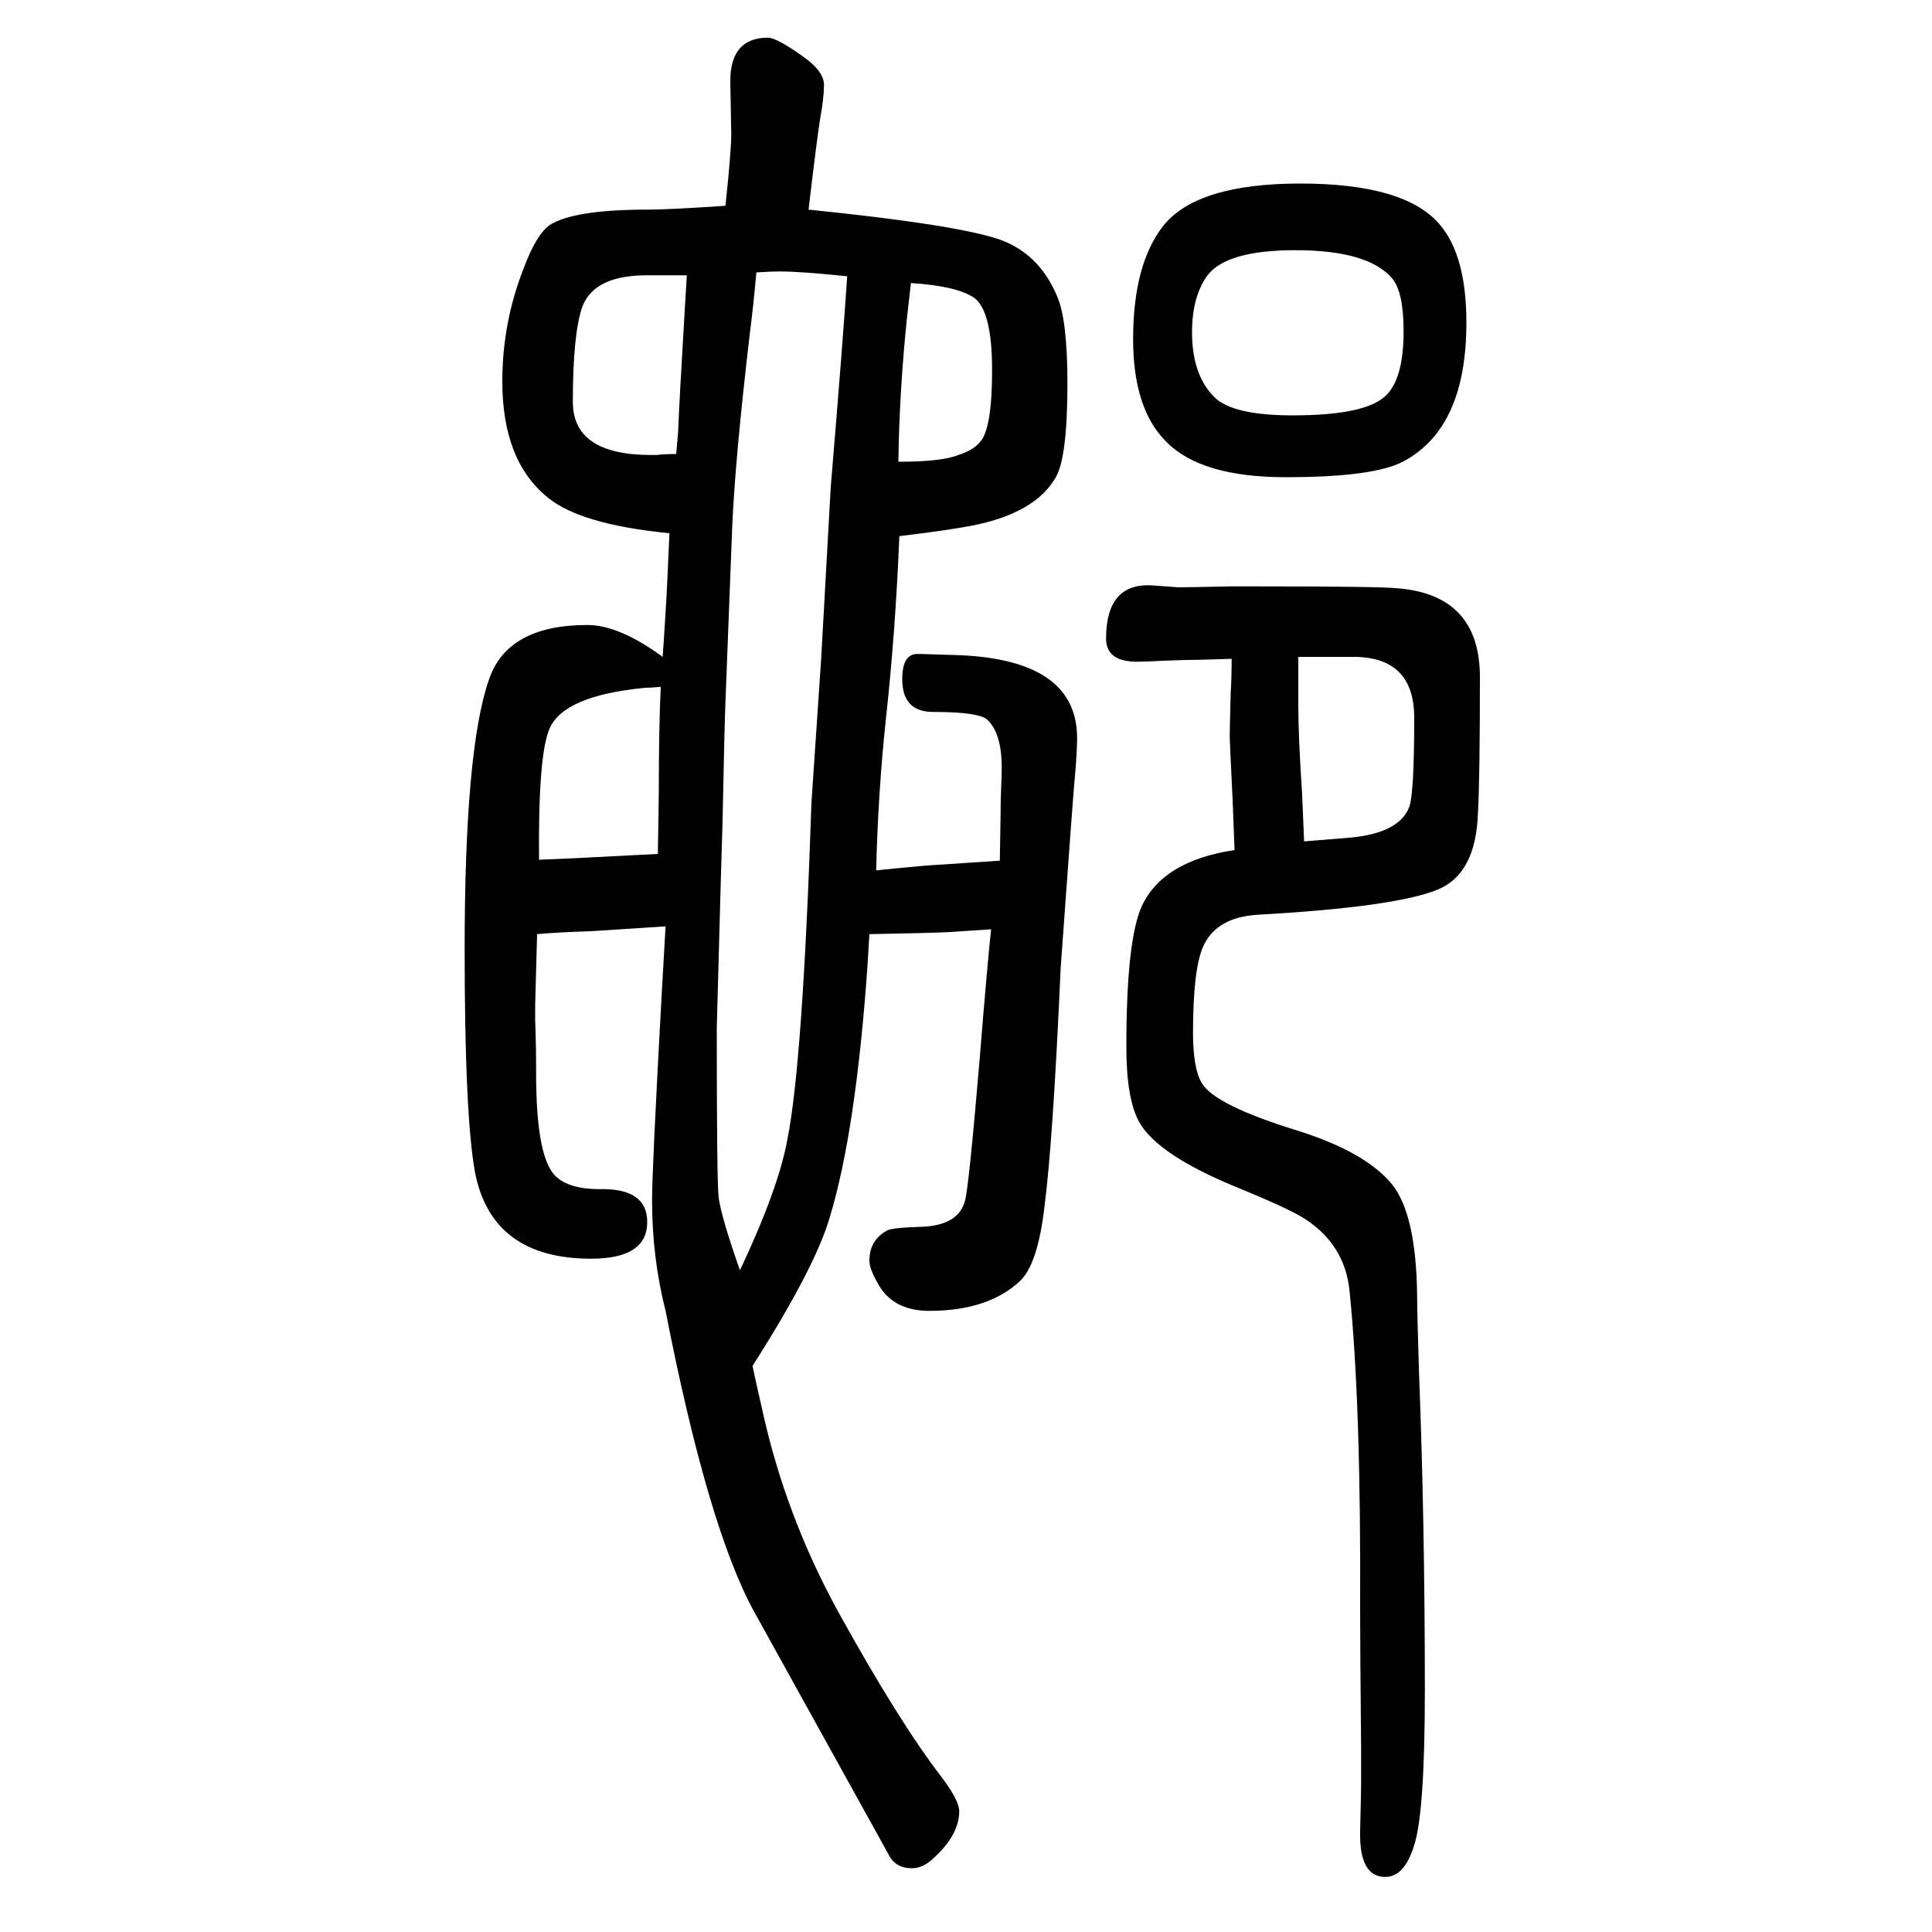
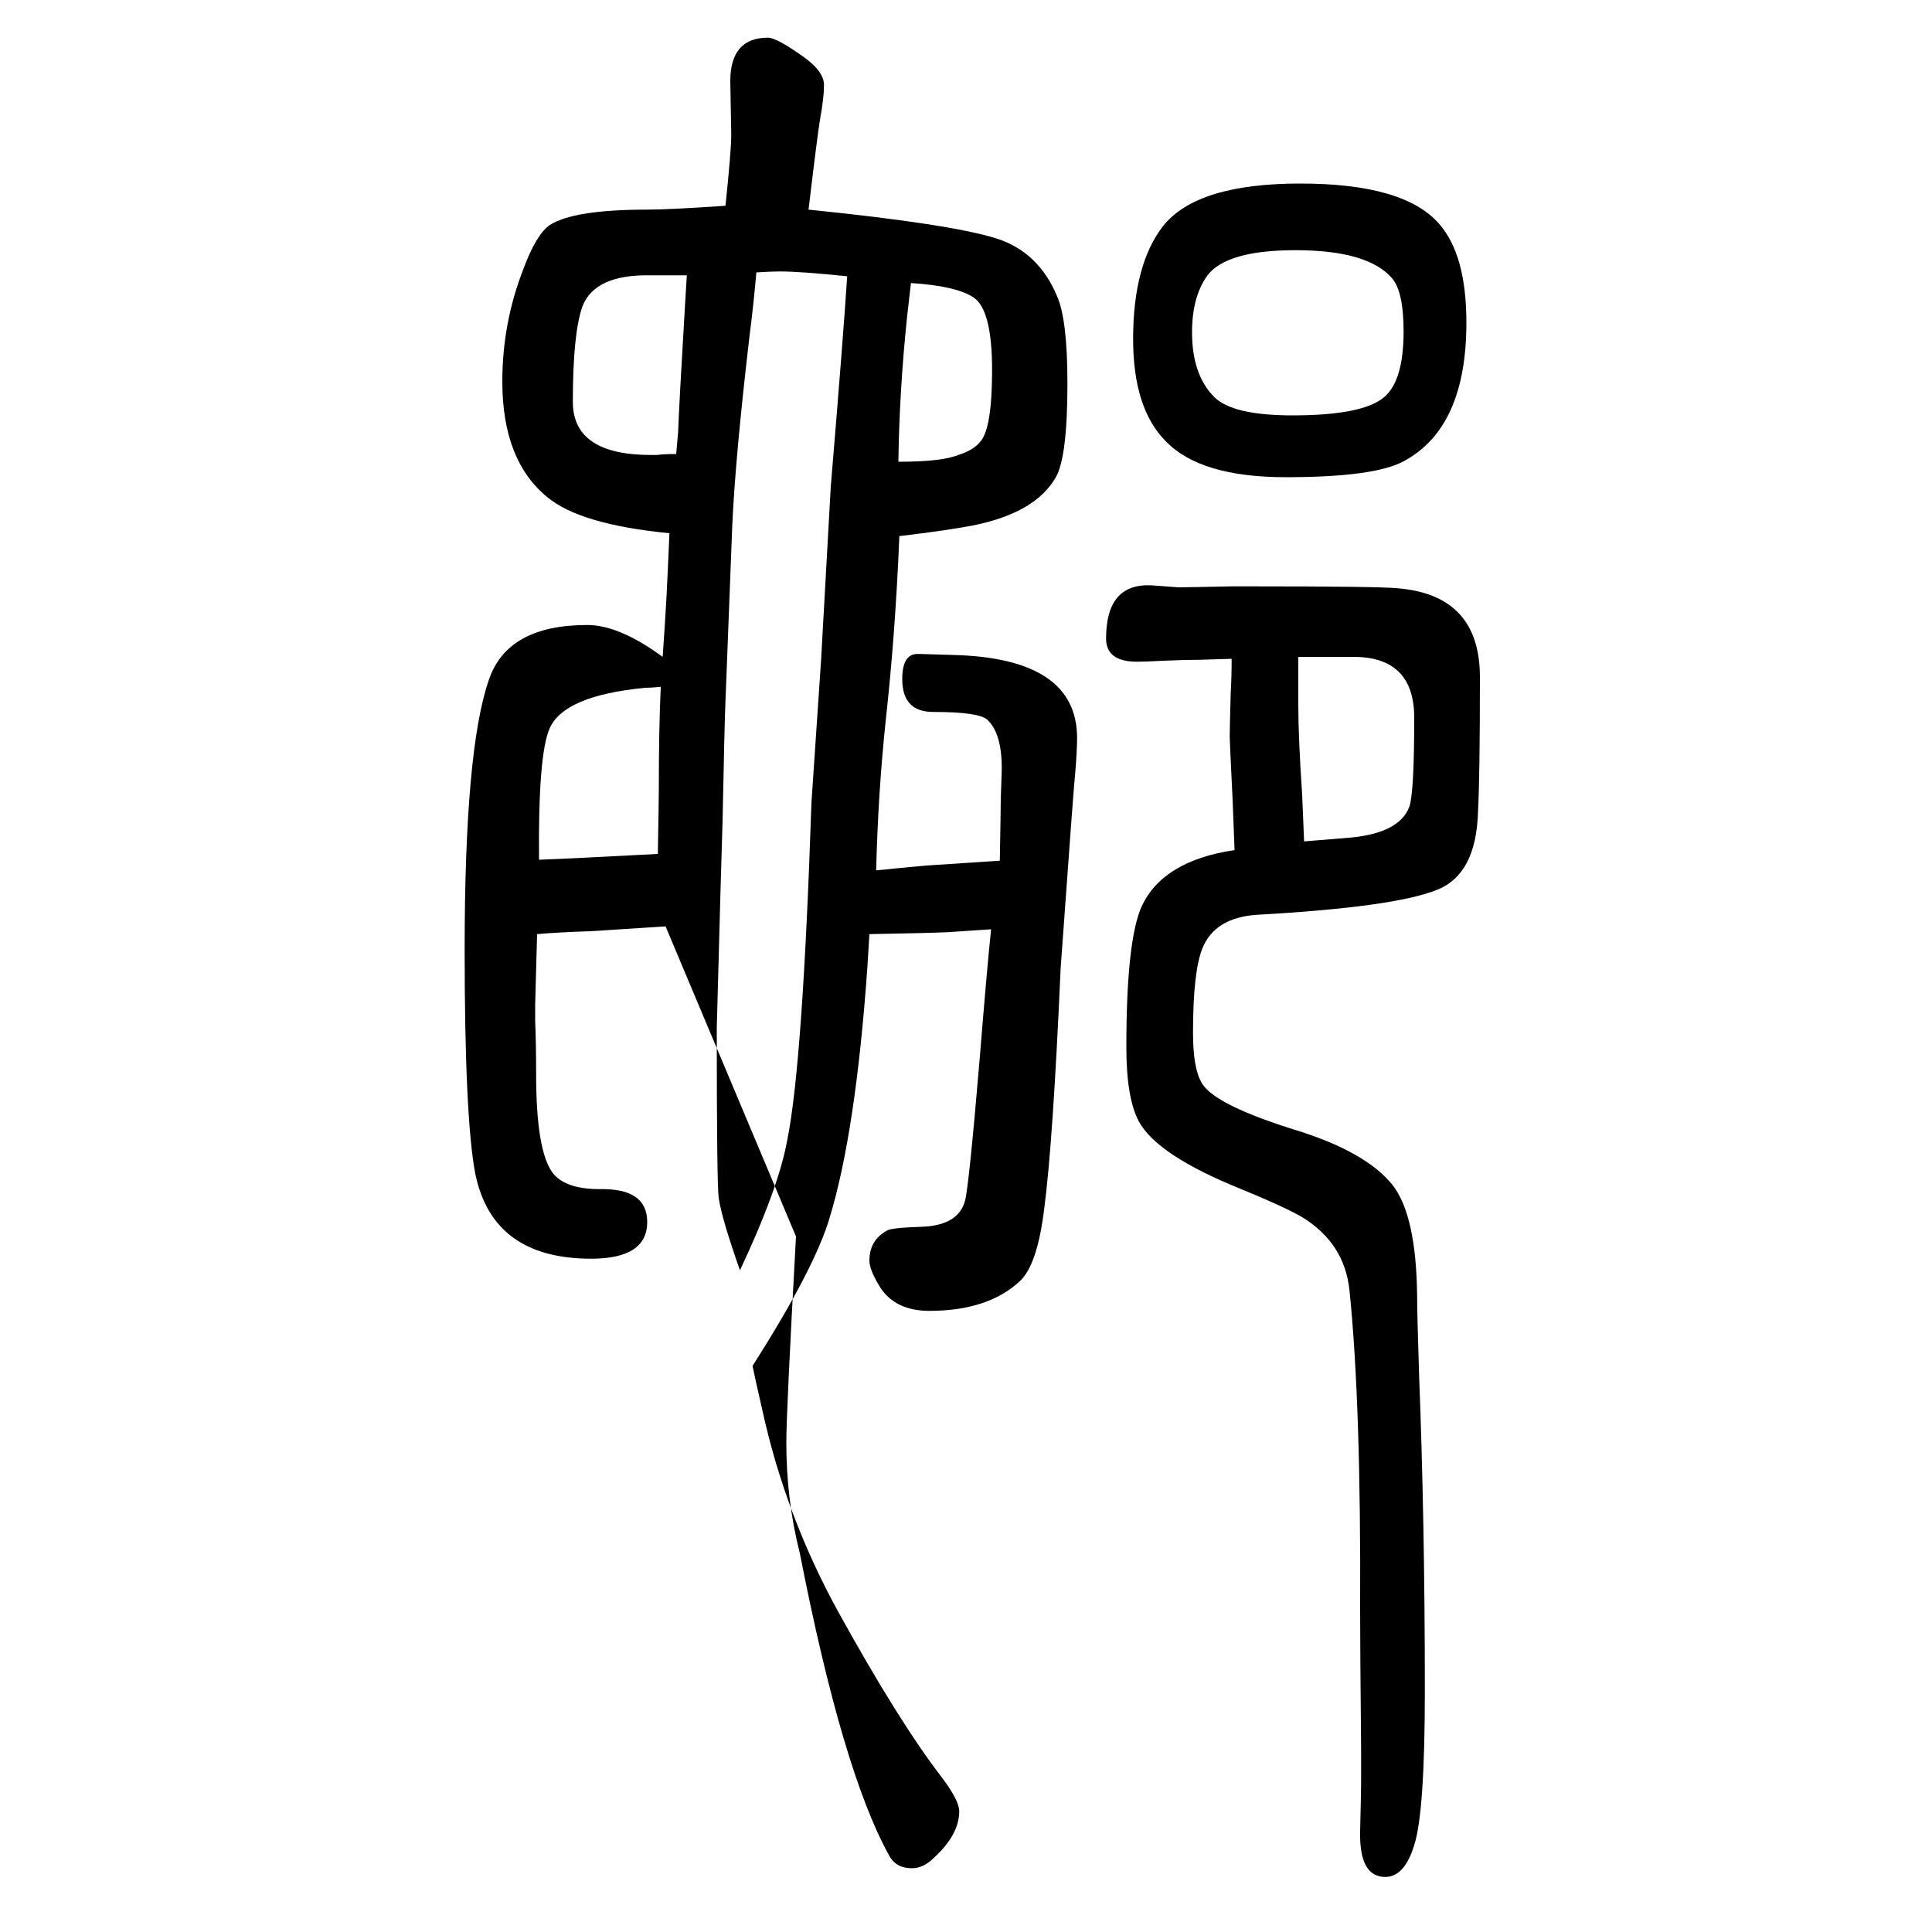
<svg xmlns="http://www.w3.org/2000/svg" height="100" width="100" version="1.1">
-   <path d="M689 691q-32 -2 -78 -5q-32 -1 -55 -3l-2 -73v-17q1 -23 1 -55q0 -79 17 -102q13 -17 49 -17q49 1 49 -34q0 -38 -58 -38q-102 0 -120 88q-11 58 -11 232q0 207 25 279q19 57 102 57q33 0 78 -33q2 28 4 63q1 19 3 65q-92 9 -126 37q-47 38 -47 120q0 61 22 117 q13 35 27 45q25 16 101 16q23 0 81 4q6 57 6 74l-1 55q0 45 39 45q9 0 37 -20q21 -15 21 -29q0 -13 -4 -35q-3 -18 -12 -94q148 -15 195 -30q43 -14 62 -59q11 -24 11 -91q0 -76 -12 -97q-21 -37 -86 -50q-26 -5 -76 -11q-4 -99 -14 -190q-8 -75 -10 -156q19 2 52 5 q45 3 76 5q1 55 1 64q1 27 1 32q0 36 -15 50q-9 8 -56 8q-32 0 -32 34q0 27 17 26h2q2 0 33 -1q129 -3 129 -86q0 -13 -2 -37q-1 -6 -15 -201q-8 -181 -17 -249q-7 -58 -25 -75q-33 -31 -94 -31q-34 0 -50 23q-12 19 -12 29q0 21 18 31q4 3 35 4q39 1 46 27q4 15 15 145 q8 99 12 136l-45 -3q-23 -1 -81 -2l-2 -33q-12 -171 -39 -260q-15 -52 -80 -154q4 -19 10 -45q24 -110 79 -210q63 -114 107 -171q18 -24 18 -35q0 -24 -26 -48q-11 -11 -23 -11q-17 0 -24 14l-139 251q-48 87 -92 312q-14 55 -14 115q0 31 10 213zM1275 968l-33 -1 q-15 0 -38 -1q-18 -1 -27 -1q-32 0 -32 24q0 58 48 55l27 -2q7 0 55 1h22q131 0 150 -2q85 -7 85 -92q0 -104 -2 -140q-2 -64 -42 -80q-44 -18 -187 -26q-43 -3 -56 -34q-10 -24 -10 -88q0 -37 9 -52q13 -23 101 -50q69 -22 96 -55q25 -31 26 -115q0 -18 2 -81 q6 -155 6 -328q0 -126 -11 -160q-10 -33 -30 -33q-27 0 -26 47q1 42 1 49v39q-1 102 -1 142q1 213 -11 330q-5 49 -49 76q-19 11 -63 29q-87 35 -106 70q-13 24 -13 77q0 111 16 146q22 47 96 58l-2 52q-3 61 -3 65q0 8 1 45q1 17 1 36zM1350 779l49 4q50 5 60 32q5 15 5 92 q0 64 -65 63h-55v-23v-15v-12q0 -33 4 -93zM684 939q-10 -1 -16 -1q-84 -8 -99 -42q-12 -27 -11 -136q28 1 123 6q1 57 1 66q0 64 2 107zM711 1365h-38q-57 1 -70 -32q-10 -28 -10 -99q0 -55 81 -55h6q7 1 20 1l2 23q1 28 7 129zM766 335q40 85 49 135q16 79 25 349l10 148 l10 179q13 156 17 218q-48 5 -70 5q-8 0 -24 -1q-3 -34 -7 -65q-15 -128 -18 -198l-7 -181q-1 -23 -3 -124q-1 -28 -6 -214q0 -163 2 -176q3 -21 22 -75zM943 1357l-4 -35q-8 -77 -9 -150q45 0 62 7q16 5 23 14q12 14 12 74q0 62 -19 75q-18 12 -65 15zM1346 1460 q108 0 144 -42q28 -32 28 -102q0 -108 -64 -143q-30 -17 -123 -17q-88 0 -124 37q-34 34 -34 106q0 77 31 117q35 44 142 44zM1341 1391q-71 0 -91 -26q-16 -22 -16 -59q0 -44 23 -67q19 -19 81 -19q73 0 95 19q20 17 20 68q0 41 -12 55q-25 29 -100 29z" style="" transform="scale(0.05 -0.05) translate(0 -1650)" />
+   <path d="M689 691q-32 -2 -78 -5q-32 -1 -55 -3l-2 -73v-17q1 -23 1 -55q0 -79 17 -102q13 -17 49 -17q49 1 49 -34q0 -38 -58 -38q-102 0 -120 88q-11 58 -11 232q0 207 25 279q19 57 102 57q33 0 78 -33q2 28 4 63q1 19 3 65q-92 9 -126 37q-47 38 -47 120q0 61 22 117 q13 35 27 45q25 16 101 16q23 0 81 4q6 57 6 74l-1 55q0 45 39 45q9 0 37 -20q21 -15 21 -29q0 -13 -4 -35q-3 -18 -12 -94q148 -15 195 -30q43 -14 62 -59q11 -24 11 -91q0 -76 -12 -97q-21 -37 -86 -50q-26 -5 -76 -11q-4 -99 -14 -190q-8 -75 -10 -156q19 2 52 5 q45 3 76 5q1 55 1 64q1 27 1 32q0 36 -15 50q-9 8 -56 8q-32 0 -32 34q0 27 17 26h2q2 0 33 -1q129 -3 129 -86q0 -13 -2 -37q-1 -6 -15 -201q-8 -181 -17 -249q-7 -58 -25 -75q-33 -31 -94 -31q-34 0 -50 23q-12 19 -12 29q0 21 18 31q4 3 35 4q39 1 46 27q4 15 15 145 q8 99 12 136l-45 -3q-23 -1 -81 -2l-2 -33q-12 -171 -39 -260q-15 -52 -80 -154q4 -19 10 -45q24 -110 79 -210q63 -114 107 -171q18 -24 18 -35q0 -24 -26 -48q-11 -11 -23 -11q-17 0 -24 14q-48 87 -92 312q-14 55 -14 115q0 31 10 213zM1275 968l-33 -1 q-15 0 -38 -1q-18 -1 -27 -1q-32 0 -32 24q0 58 48 55l27 -2q7 0 55 1h22q131 0 150 -2q85 -7 85 -92q0 -104 -2 -140q-2 -64 -42 -80q-44 -18 -187 -26q-43 -3 -56 -34q-10 -24 -10 -88q0 -37 9 -52q13 -23 101 -50q69 -22 96 -55q25 -31 26 -115q0 -18 2 -81 q6 -155 6 -328q0 -126 -11 -160q-10 -33 -30 -33q-27 0 -26 47q1 42 1 49v39q-1 102 -1 142q1 213 -11 330q-5 49 -49 76q-19 11 -63 29q-87 35 -106 70q-13 24 -13 77q0 111 16 146q22 47 96 58l-2 52q-3 61 -3 65q0 8 1 45q1 17 1 36zM1350 779l49 4q50 5 60 32q5 15 5 92 q0 64 -65 63h-55v-23v-15v-12q0 -33 4 -93zM684 939q-10 -1 -16 -1q-84 -8 -99 -42q-12 -27 -11 -136q28 1 123 6q1 57 1 66q0 64 2 107zM711 1365h-38q-57 1 -70 -32q-10 -28 -10 -99q0 -55 81 -55h6q7 1 20 1l2 23q1 28 7 129zM766 335q40 85 49 135q16 79 25 349l10 148 l10 179q13 156 17 218q-48 5 -70 5q-8 0 -24 -1q-3 -34 -7 -65q-15 -128 -18 -198l-7 -181q-1 -23 -3 -124q-1 -28 -6 -214q0 -163 2 -176q3 -21 22 -75zM943 1357l-4 -35q-8 -77 -9 -150q45 0 62 7q16 5 23 14q12 14 12 74q0 62 -19 75q-18 12 -65 15zM1346 1460 q108 0 144 -42q28 -32 28 -102q0 -108 -64 -143q-30 -17 -123 -17q-88 0 -124 37q-34 34 -34 106q0 77 31 117q35 44 142 44zM1341 1391q-71 0 -91 -26q-16 -22 -16 -59q0 -44 23 -67q19 -19 81 -19q73 0 95 19q20 17 20 68q0 41 -12 55q-25 29 -100 29z" style="" transform="scale(0.05 -0.05) translate(0 -1650)" />
</svg>